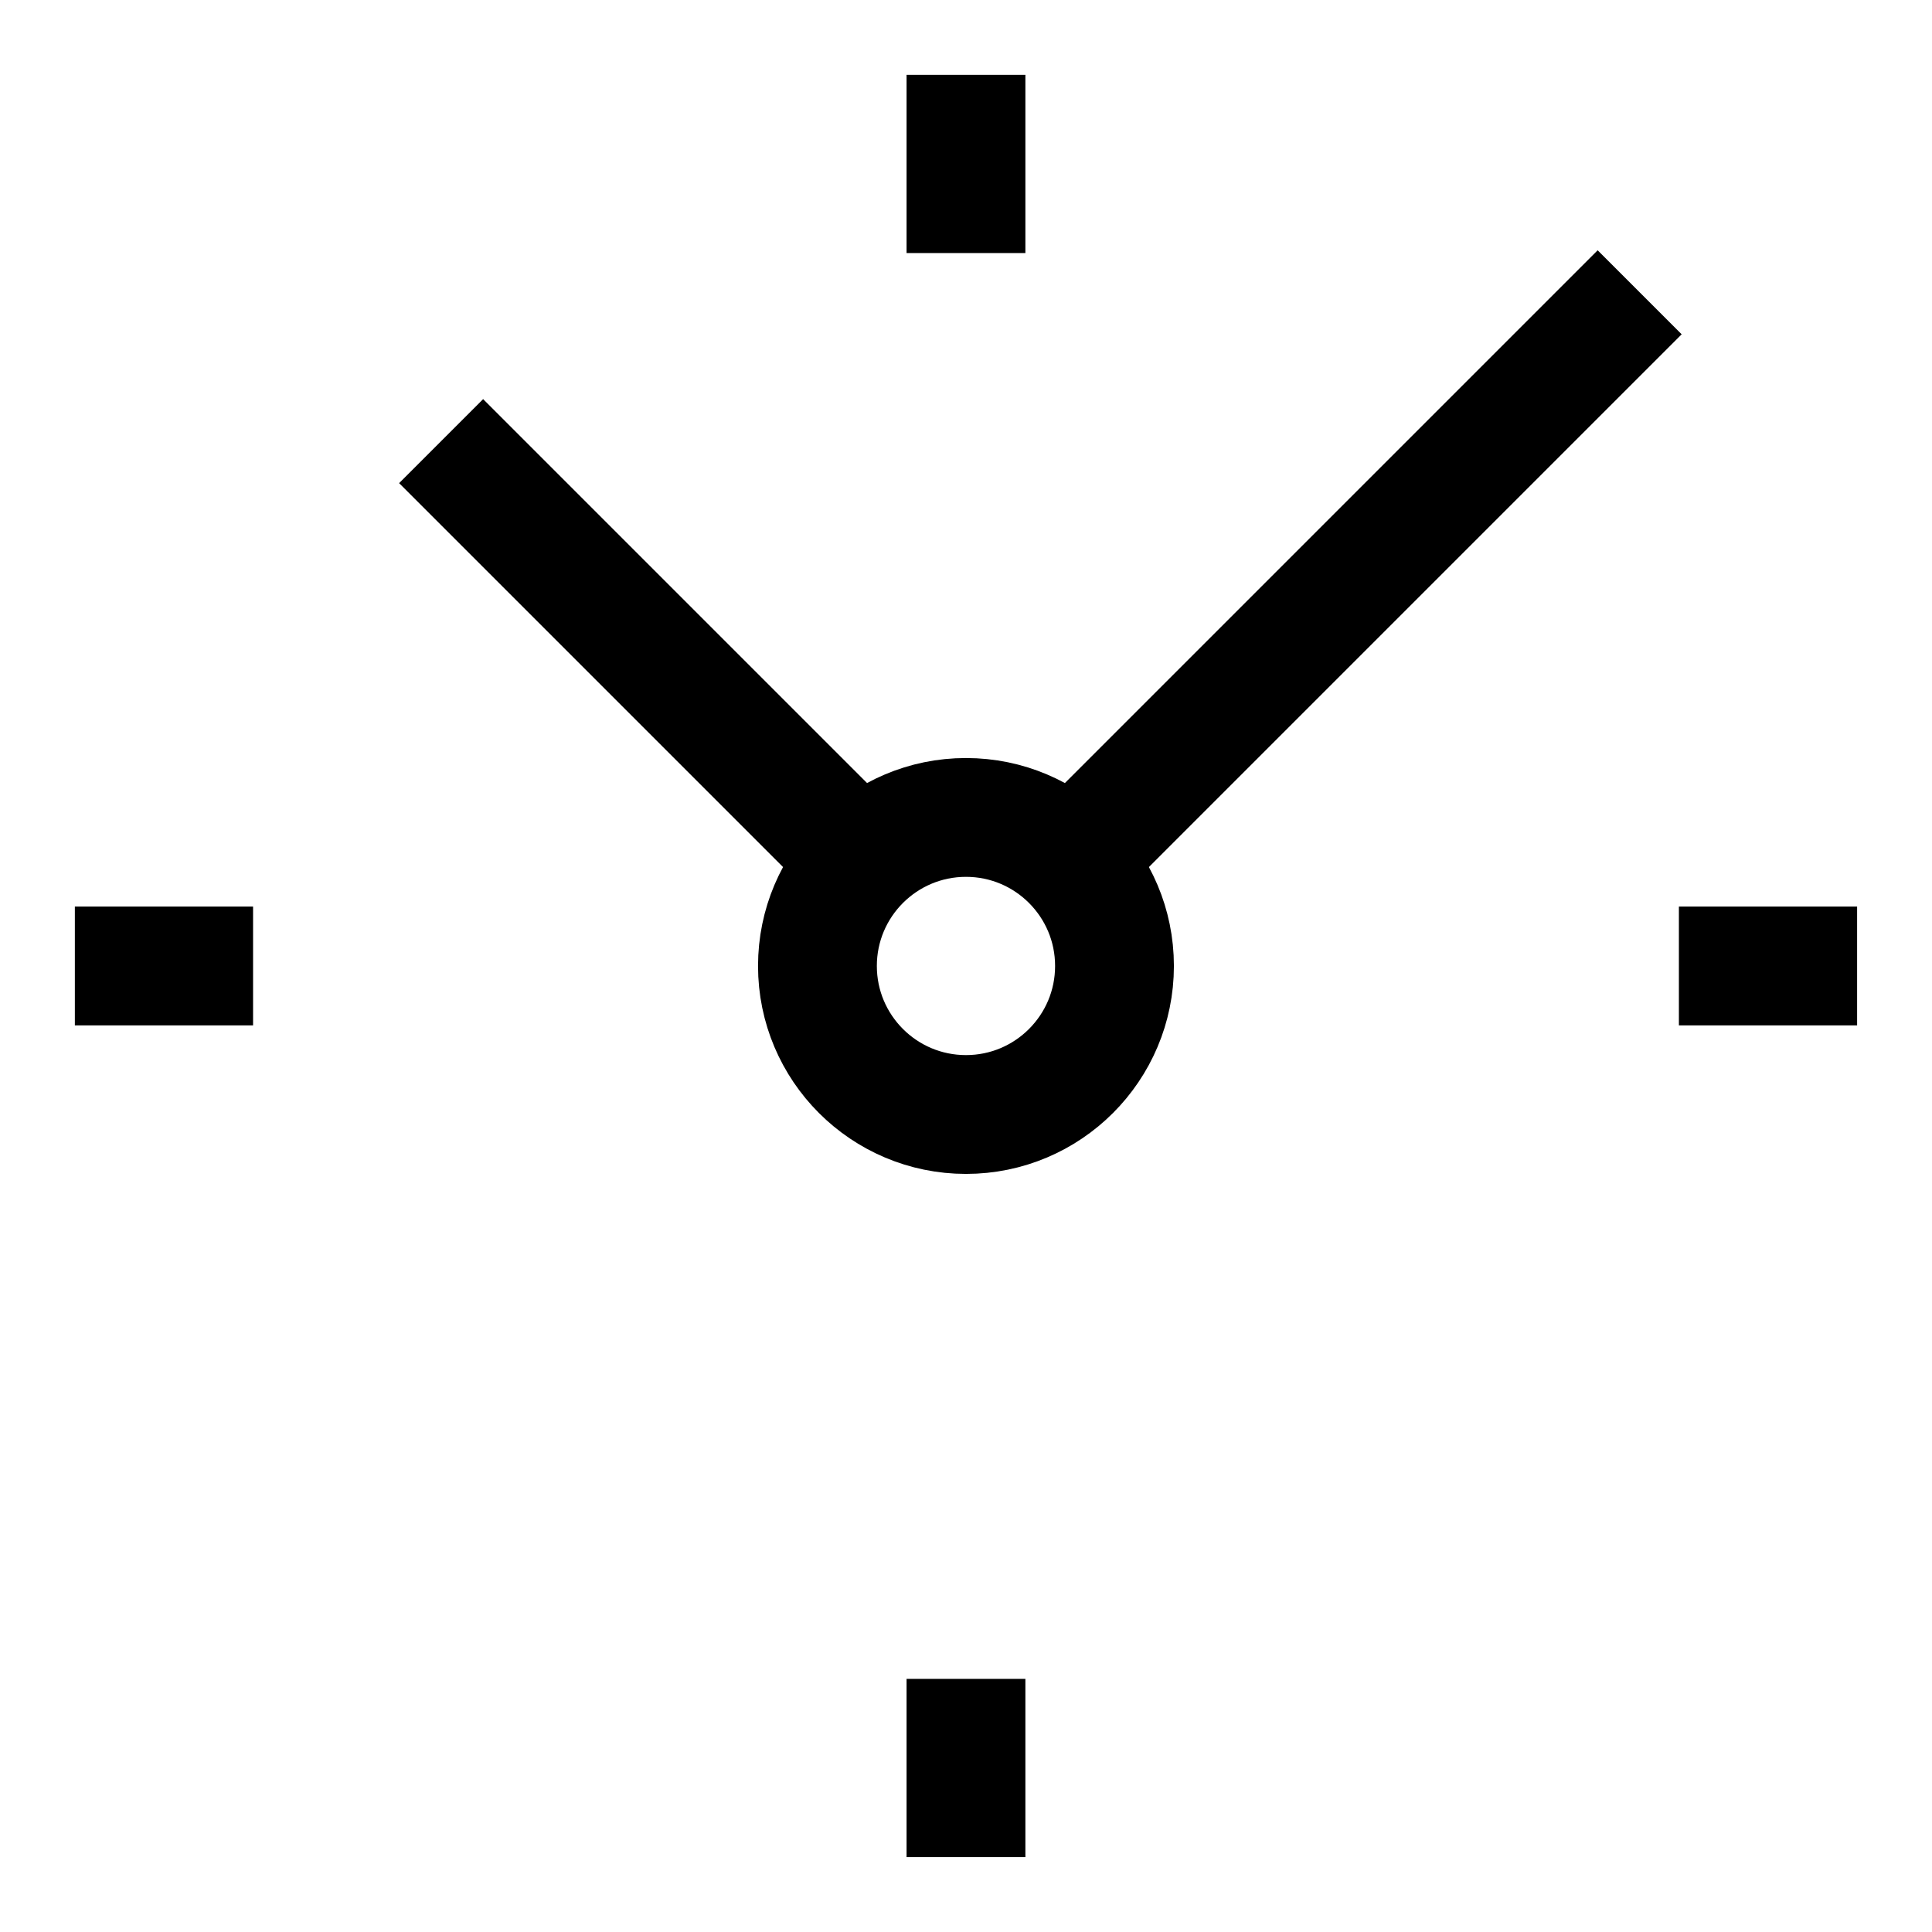
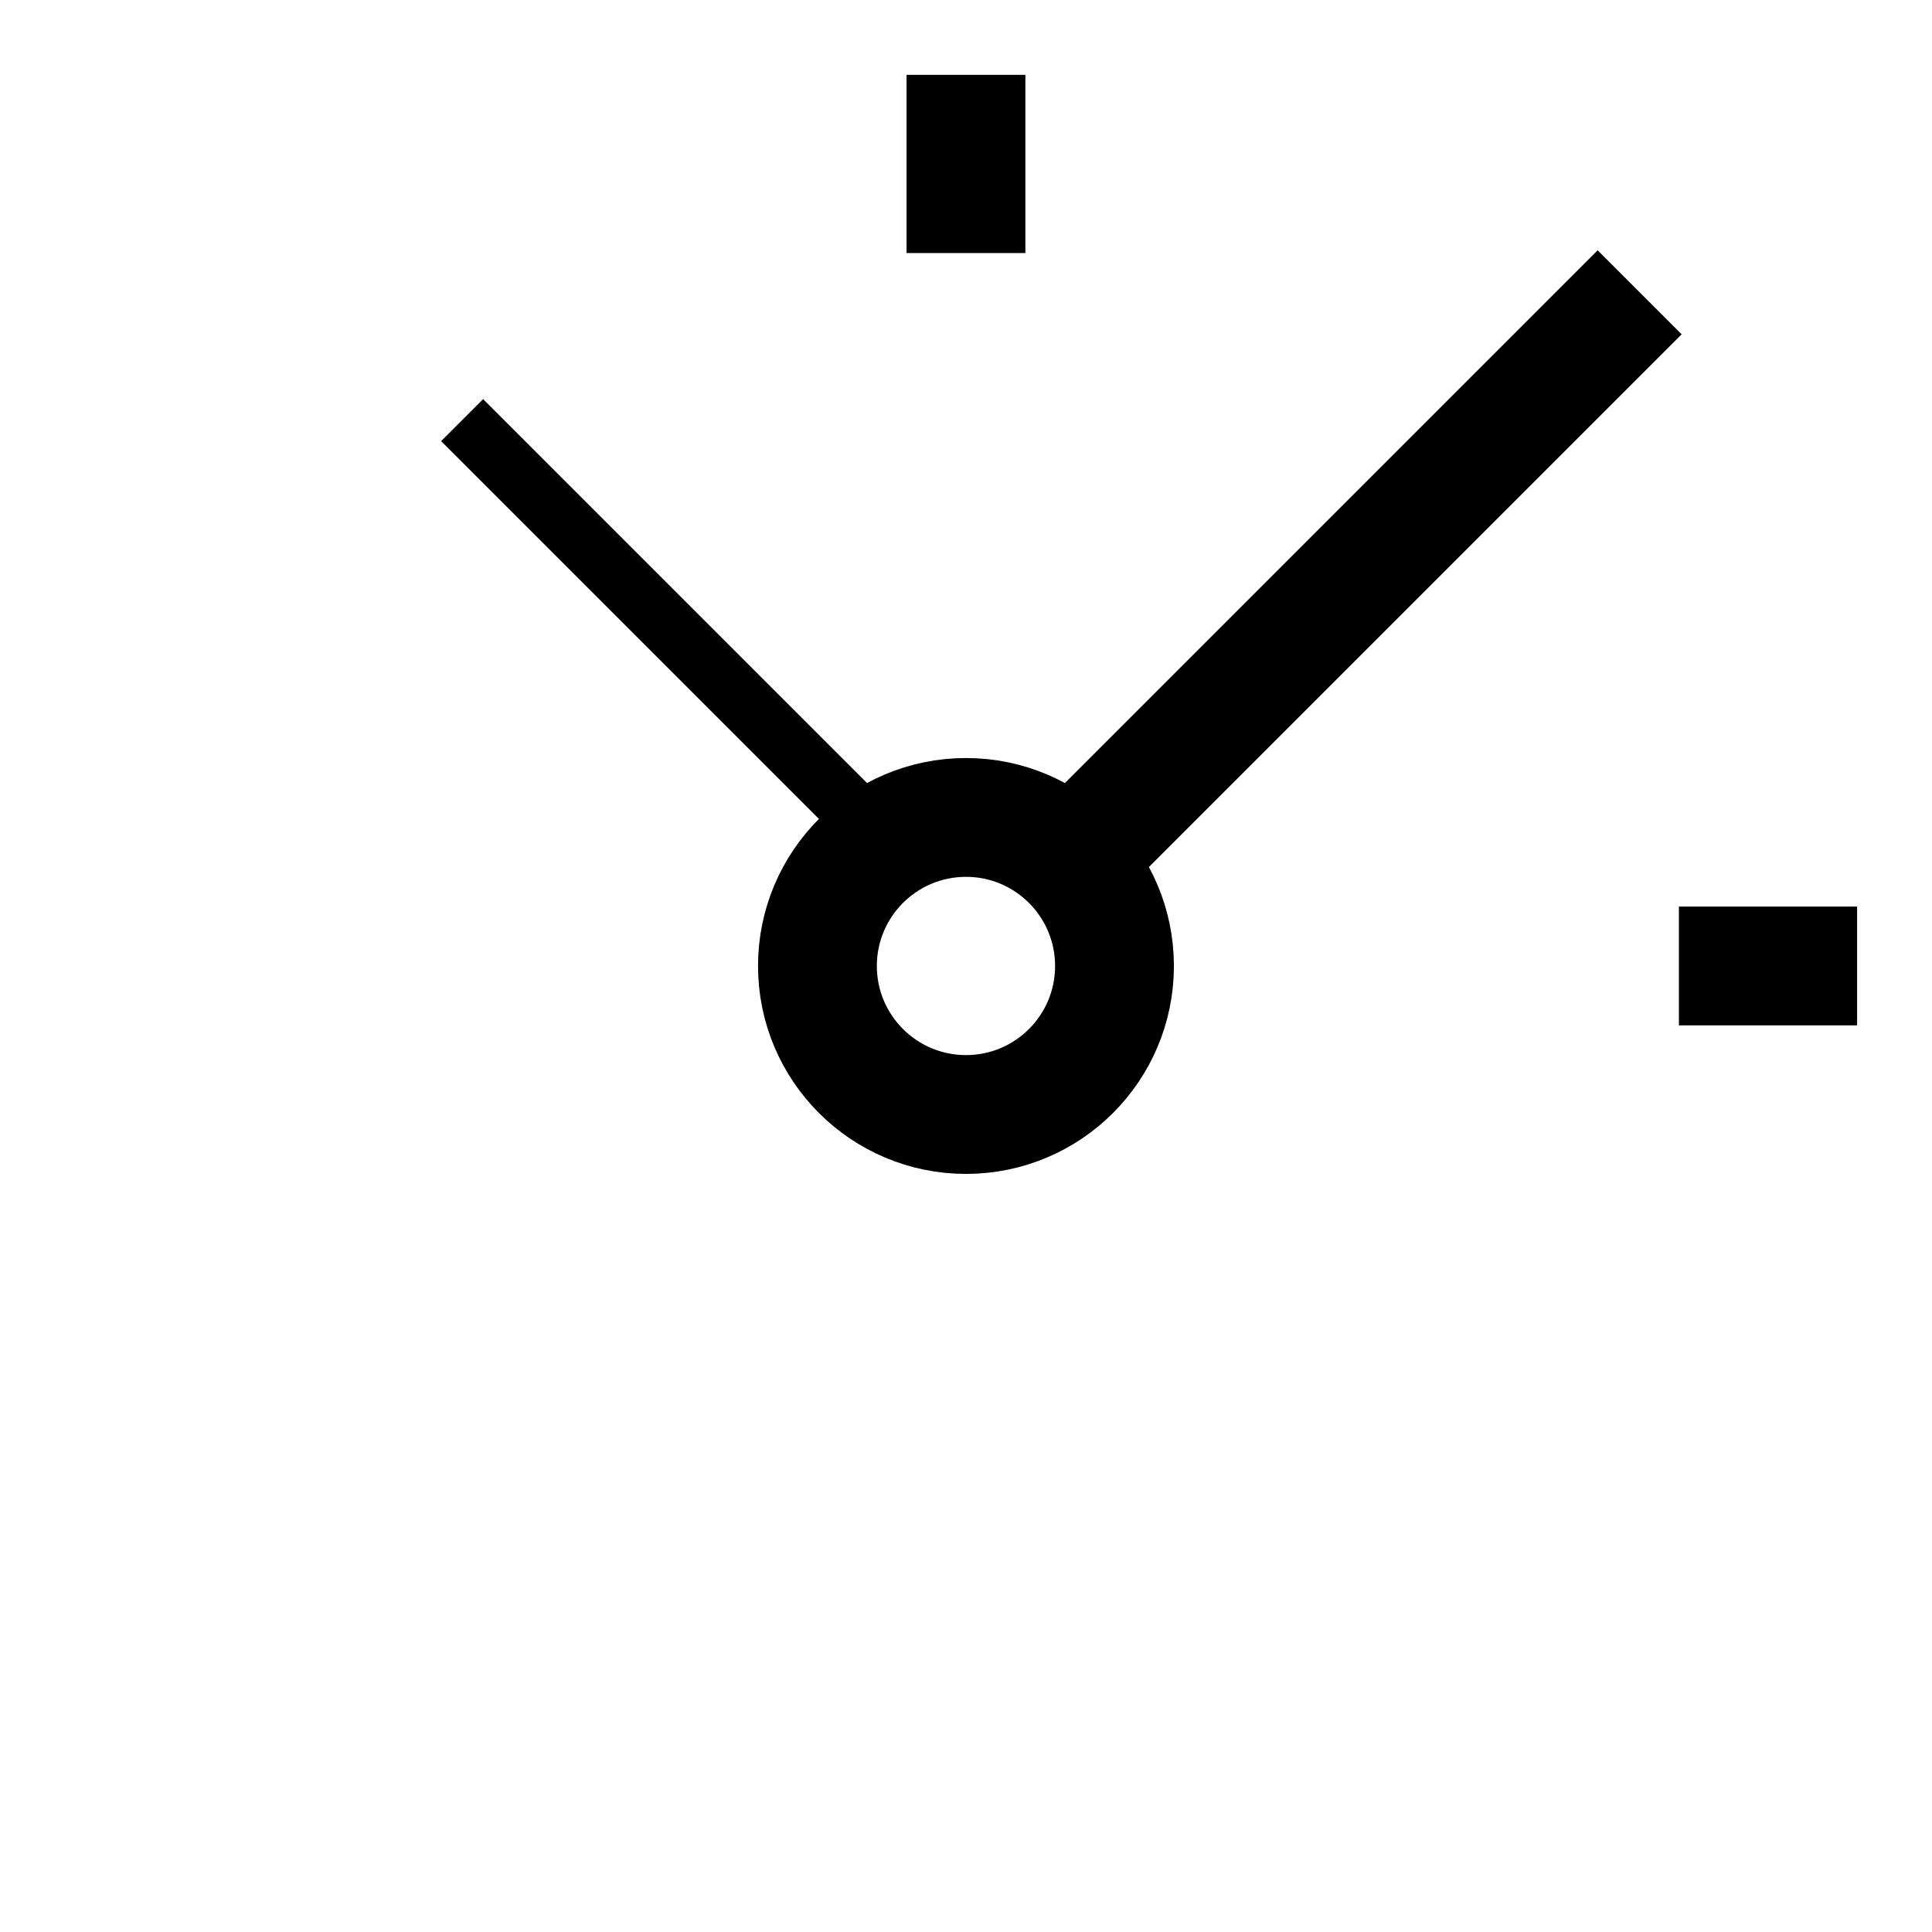
<svg xmlns="http://www.w3.org/2000/svg" width="800px" height="800px" version="1.1" viewBox="144 144 512 512">
  <defs>
    <clipPath id="a">
-       <path d="m148.09 148.09h503.81v503.81h-503.81z" />
+       <path d="m148.09 148.09h503.81v503.81z" />
    </clipPath>
  </defs>
  <g fill="none" stroke="#000000" stroke-width="8">
    <g clip-path="url(#a)" stroke-linecap="square" stroke-miterlimit="10">
      <path transform="matrix(3.936 0 0 3.936 148.09 148.09)" d="m56 56-24.51-24.51" />
      <path transform="matrix(3.936 0 0 3.936 148.09 148.09)" d="m72 56 34.53-34.53" />
    </g>
    <path transform="matrix(3.936 0 0 3.936 148.09 148.09)" d="m64 8v3.999" stroke-linecap="square" stroke-miterlimit="10" />
-     <path transform="matrix(3.936 0 0 3.936 148.09 148.09)" d="m64 116v3.999" stroke-linecap="square" stroke-miterlimit="10" />
    <path transform="matrix(3.936 0 0 3.936 148.09 148.09)" d="m120 64h-3.999" stroke-linecap="square" stroke-miterlimit="10" />
-     <path transform="matrix(3.936 0 0 3.936 148.09 148.09)" d="m12 64h-3.999" stroke-linecap="square" stroke-miterlimit="10" />
    <path transform="matrix(3.936 0 0 3.936 148.09 148.09)" d="m74 64c0 5.523-4.477 10-10 10s-10.001-4.477-10.001-10 4.478-10.001 10.001-10.001 10 4.478 10 10.001" stroke-linecap="round" stroke-linejoin="round" />
  </g>
</svg>